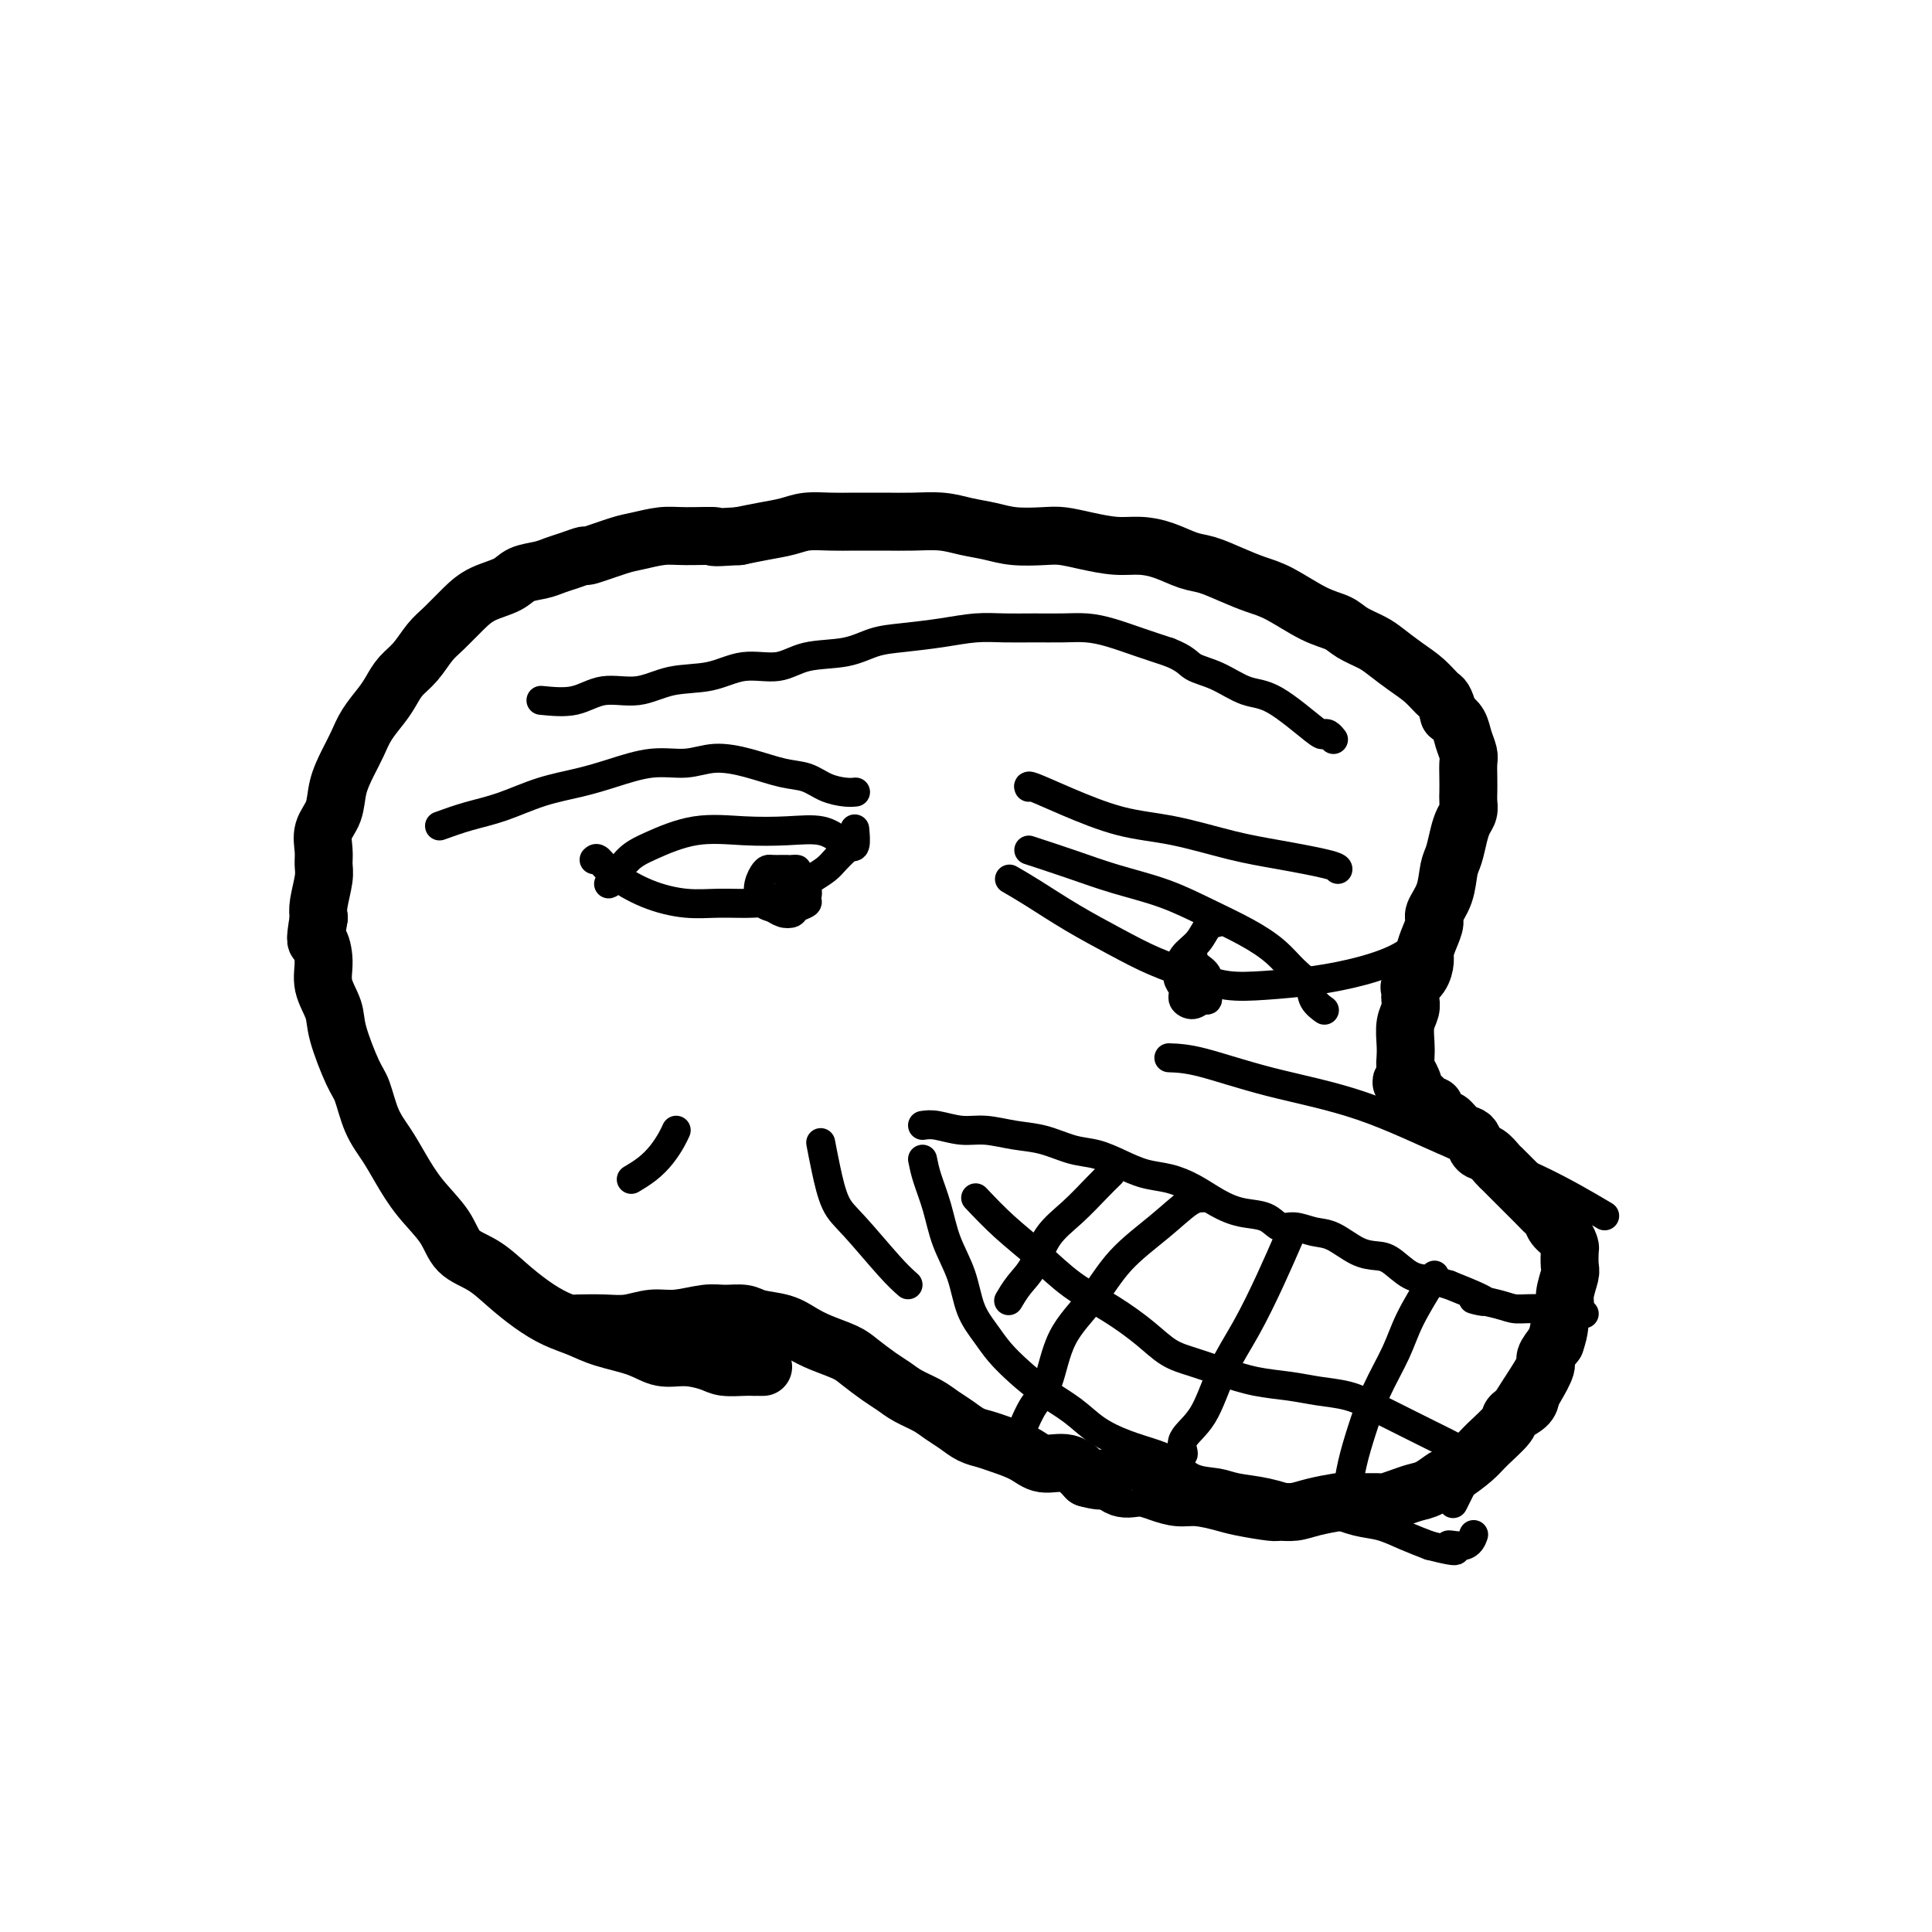
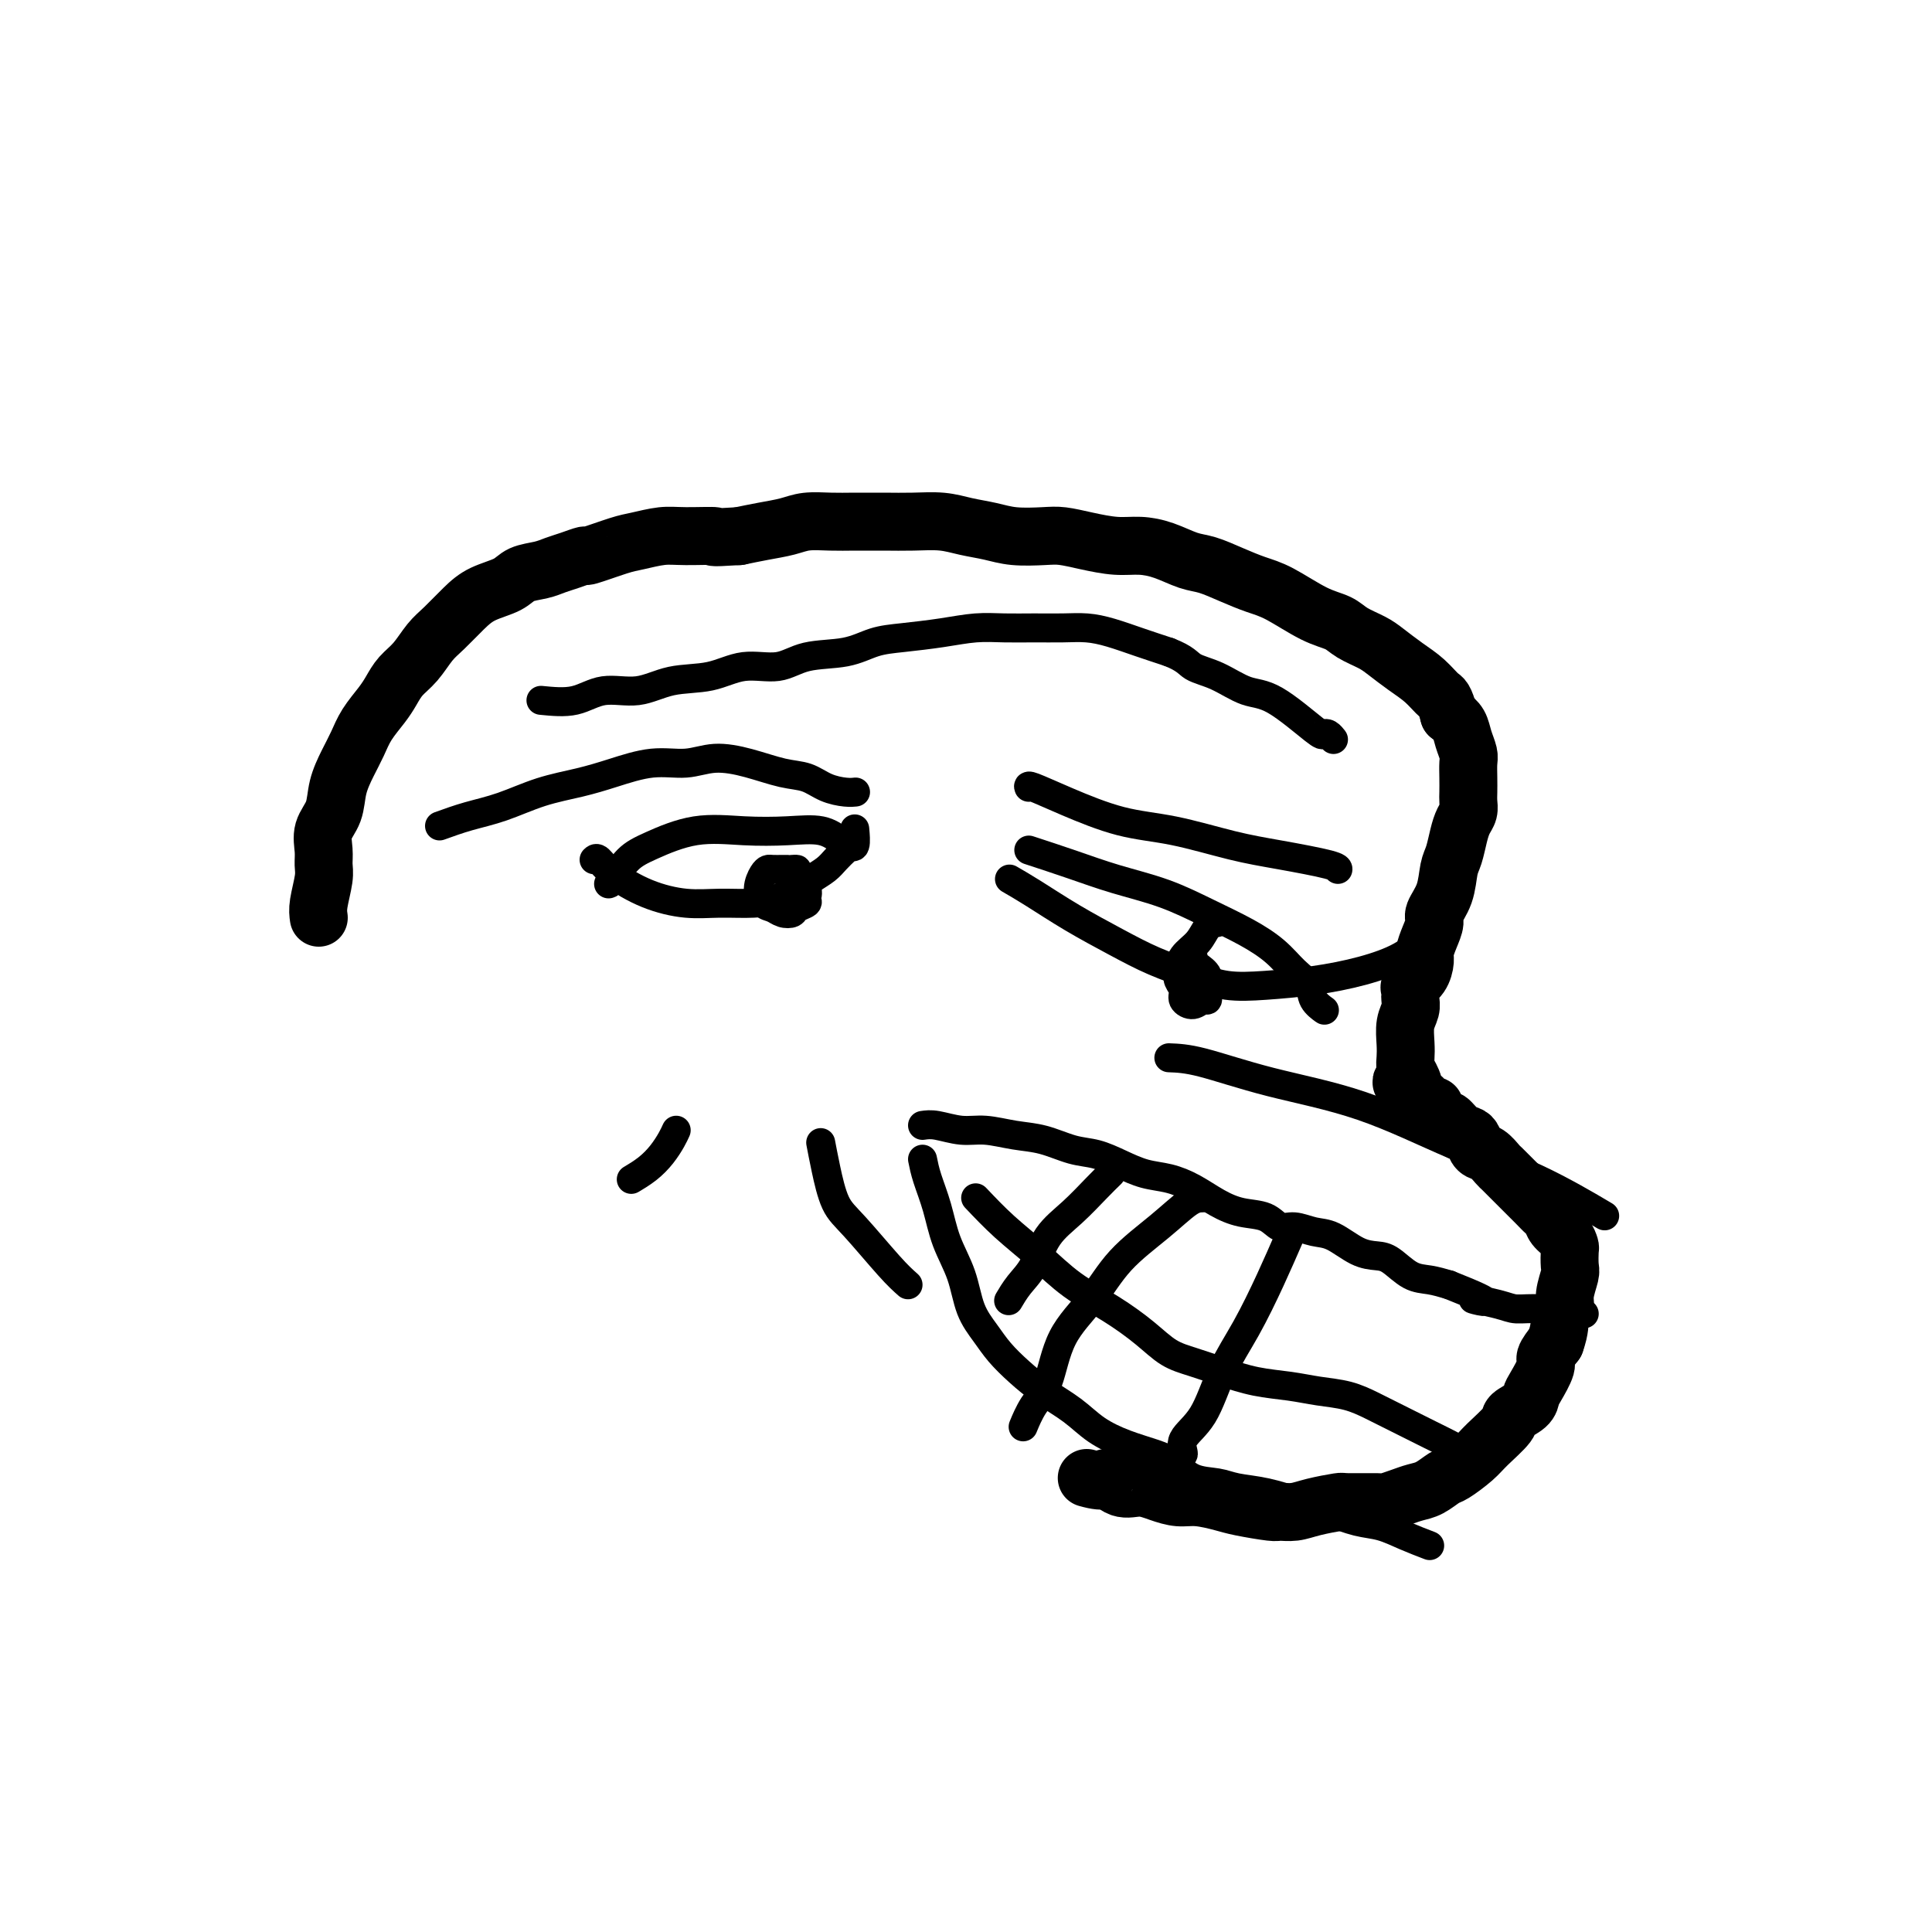
<svg xmlns="http://www.w3.org/2000/svg" viewBox="0 0 400 400" version="1.1">
  <g fill="none" stroke="#000000" stroke-width="12" stroke-linecap="round" stroke-linejoin="round">
-     <path d="M120,274c-0.447,0.009 -0.895,0.017 0,0c0.895,-0.017 3.131,-0.061 5,0c1.869,0.061 3.370,0.227 5,0c1.630,-0.227 3.388,-0.846 5,-1c1.612,-0.154 3.076,0.158 5,0c1.924,-0.158 4.307,-0.786 6,-1c1.693,-0.214 2.697,-0.013 4,0c1.303,0.013 2.906,-0.162 4,0c1.094,0.162 1.679,0.663 3,1c1.321,0.337 3.377,0.512 5,1c1.623,0.488 2.812,1.289 4,2c1.188,0.711 2.376,1.331 4,2c1.624,0.669 3.683,1.387 5,2c1.317,0.613 1.893,1.123 3,2c1.107,0.877 2.747,2.122 4,3c1.253,0.878 2.120,1.390 3,2c0.880,0.610 1.771,1.319 3,2c1.229,0.681 2.794,1.334 4,2c1.206,0.666 2.053,1.344 3,2c0.947,0.656 1.993,1.292 3,2c1.007,0.708 1.976,1.490 3,2c1.024,0.510 2.104,0.747 3,1c0.896,0.253 1.607,0.521 3,1c1.393,0.479 3.466,1.170 5,2c1.534,0.830 2.528,1.800 4,2c1.472,0.200 3.420,-0.372 5,0c1.580,0.372 2.790,1.686 4,3" />
    <path d="M225,306c4.488,1.268 3.708,-0.063 4,0c0.292,0.063 1.654,1.519 3,2c1.346,0.481 2.674,-0.012 4,0c1.326,0.012 2.648,0.528 4,1c1.352,0.472 2.734,0.901 4,1c1.266,0.099 2.418,-0.131 4,0c1.582,0.131 3.595,0.624 5,1c1.405,0.376 2.201,0.634 4,1c1.799,0.366 4.602,0.840 6,1c1.398,0.160 1.392,0.004 2,0c0.608,-0.004 1.830,0.142 3,0c1.170,-0.142 2.287,-0.573 4,-1c1.713,-0.427 4.023,-0.849 5,-1c0.977,-0.151 0.621,-0.030 2,0c1.379,0.030 4.494,-0.032 6,0c1.506,0.032 1.405,0.159 2,0c0.595,-0.159 1.887,-0.604 3,-1c1.113,-0.396 2.049,-0.742 3,-1c0.951,-0.258 1.919,-0.427 3,-1c1.081,-0.573 2.276,-1.550 3,-2c0.724,-0.450 0.976,-0.371 2,-1c1.024,-0.629 2.821,-1.964 4,-3c1.179,-1.036 1.741,-1.773 3,-3c1.259,-1.227 3.215,-2.946 4,-4c0.785,-1.054 0.400,-1.445 1,-2c0.600,-0.555 2.184,-1.275 3,-2c0.816,-0.725 0.865,-1.457 1,-2c0.135,-0.543 0.356,-0.898 1,-2c0.644,-1.102 1.712,-2.950 2,-4c0.288,-1.050 -0.203,-1.300 0,-2c0.203,-0.700 1.102,-1.850 2,-3" />
    <path d="M322,278c1.090,-3.055 0.814,-4.193 1,-5c0.186,-0.807 0.834,-1.285 1,-2c0.166,-0.715 -0.151,-1.668 0,-3c0.151,-1.332 0.771,-3.042 1,-4c0.229,-0.958 0.069,-1.162 0,-2c-0.069,-0.838 -0.046,-2.308 0,-3c0.046,-0.692 0.115,-0.605 0,-1c-0.115,-0.395 -0.413,-1.273 -1,-2c-0.587,-0.727 -1.461,-1.303 -2,-2c-0.539,-0.697 -0.742,-1.516 -1,-2c-0.258,-0.484 -0.572,-0.633 -1,-1c-0.428,-0.367 -0.969,-0.953 -2,-2c-1.031,-1.047 -2.552,-2.556 -3,-3c-0.448,-0.444 0.175,0.175 0,0c-0.175,-0.175 -1.150,-1.145 -2,-2c-0.850,-0.855 -1.576,-1.595 -2,-2c-0.424,-0.405 -0.547,-0.476 -1,-1c-0.453,-0.524 -1.237,-1.501 -2,-2c-0.763,-0.499 -1.504,-0.520 -2,-1c-0.496,-0.480 -0.748,-1.419 -1,-2c-0.252,-0.581 -0.506,-0.803 -1,-1c-0.494,-0.197 -1.228,-0.368 -2,-1c-0.772,-0.632 -1.583,-1.725 -2,-2c-0.417,-0.275 -0.441,0.267 -1,0c-0.559,-0.267 -1.651,-1.342 -2,-2c-0.349,-0.658 0.047,-0.898 0,-1c-0.047,-0.102 -0.538,-0.066 -1,0c-0.462,0.066 -0.897,0.162 -1,0c-0.103,-0.162 0.126,-0.582 0,-1c-0.126,-0.418 -0.607,-0.834 -1,-1c-0.393,-0.166 -0.696,-0.083 -1,0" />
    <path d="M293,227c-5.038,-4.844 -2.134,-2.455 -1,-2c1.134,0.455 0.499,-1.025 0,-2c-0.499,-0.975 -0.862,-1.444 -1,-2c-0.138,-0.556 -0.051,-1.199 0,-2c0.051,-0.801 0.066,-1.759 0,-3c-0.066,-1.241 -0.213,-2.767 0,-4c0.213,-1.233 0.787,-2.175 1,-3c0.213,-0.825 0.063,-1.532 0,-2c-0.063,-0.468 -0.041,-0.696 0,-1c0.041,-0.304 0.101,-0.686 0,-1c-0.101,-0.314 -0.364,-0.562 0,-1c0.364,-0.438 1.356,-1.066 2,-2c0.644,-0.934 0.941,-2.174 1,-3c0.059,-0.826 -0.121,-1.237 0,-2c0.121,-0.763 0.543,-1.878 1,-3c0.457,-1.122 0.948,-2.252 1,-3c0.052,-0.748 -0.337,-1.113 0,-2c0.337,-0.887 1.399,-2.296 2,-4c0.601,-1.704 0.739,-3.702 1,-5c0.261,-1.298 0.644,-1.895 1,-3c0.356,-1.105 0.684,-2.718 1,-4c0.316,-1.282 0.621,-2.233 1,-3c0.379,-0.767 0.833,-1.350 1,-2c0.167,-0.650 0.045,-1.367 0,-2c-0.045,-0.633 -0.015,-1.184 0,-2c0.015,-0.816 0.016,-1.899 0,-3c-0.016,-1.101 -0.048,-2.220 0,-3c0.048,-0.780 0.178,-1.219 0,-2c-0.178,-0.781 -0.663,-1.903 -1,-3c-0.337,-1.097 -0.525,-2.171 -1,-3c-0.475,-0.829 -1.238,-1.415 -2,-2" />
    <path d="M300,148c-0.940,-3.546 -1.289,-3.411 -2,-4c-0.711,-0.589 -1.783,-1.901 -3,-3c-1.217,-1.099 -2.579,-1.986 -4,-3c-1.421,-1.014 -2.901,-2.157 -4,-3c-1.099,-0.843 -1.816,-1.388 -3,-2c-1.184,-0.612 -2.836,-1.291 -4,-2c-1.164,-0.709 -1.839,-1.450 -3,-2c-1.161,-0.550 -2.806,-0.911 -5,-2c-2.194,-1.089 -4.935,-2.907 -7,-4c-2.065,-1.093 -3.454,-1.462 -5,-2c-1.546,-0.538 -3.249,-1.244 -5,-2c-1.751,-0.756 -3.551,-1.561 -5,-2c-1.449,-0.439 -2.546,-0.513 -4,-1c-1.454,-0.487 -3.263,-1.388 -5,-2c-1.737,-0.612 -3.400,-0.935 -5,-1c-1.600,-0.065 -3.137,0.127 -5,0c-1.863,-0.127 -4.051,-0.573 -6,-1c-1.949,-0.427 -3.658,-0.835 -5,-1c-1.342,-0.165 -2.317,-0.086 -4,0c-1.683,0.086 -4.073,0.181 -6,0c-1.927,-0.181 -3.392,-0.637 -5,-1c-1.608,-0.363 -3.360,-0.633 -5,-1c-1.640,-0.367 -3.168,-0.830 -5,-1c-1.832,-0.170 -3.967,-0.046 -6,0c-2.033,0.046 -3.964,0.015 -6,0c-2.036,-0.015 -4.179,-0.015 -6,0c-1.821,0.015 -3.322,0.046 -5,0c-1.678,-0.046 -3.532,-0.167 -5,0c-1.468,0.167 -2.549,0.622 -4,1c-1.451,0.378 -3.272,0.679 -5,1c-1.728,0.321 -3.364,0.660 -5,1" />
    <path d="M153,111c-7.328,0.460 -4.648,0.111 -5,0c-0.352,-0.111 -3.734,0.017 -6,0c-2.266,-0.017 -3.414,-0.177 -5,0c-1.586,0.177 -3.611,0.691 -5,1c-1.389,0.309 -2.143,0.411 -4,1c-1.857,0.589 -4.817,1.664 -6,2c-1.183,0.336 -0.589,-0.065 -1,0c-0.411,0.065 -1.826,0.598 -3,1c-1.174,0.402 -2.106,0.673 -3,1c-0.894,0.327 -1.750,0.708 -3,1c-1.250,0.292 -2.894,0.494 -4,1c-1.106,0.506 -1.675,1.317 -3,2c-1.325,0.683 -3.407,1.239 -5,2c-1.593,0.761 -2.695,1.726 -4,3c-1.305,1.274 -2.811,2.858 -4,4c-1.189,1.142 -2.061,1.841 -3,3c-0.939,1.159 -1.946,2.778 -3,4c-1.054,1.222 -2.155,2.049 -3,3c-0.845,0.951 -1.433,2.028 -2,3c-0.567,0.972 -1.112,1.841 -2,3c-0.888,1.159 -2.121,2.610 -3,4c-0.879,1.390 -1.406,2.720 -2,4c-0.594,1.280 -1.255,2.509 -2,4c-0.745,1.491 -1.573,3.242 -2,5c-0.427,1.758 -0.453,3.522 -1,5c-0.547,1.478 -1.614,2.671 -2,4c-0.386,1.329 -0.090,2.792 0,4c0.090,1.208 -0.028,2.159 0,3c0.028,0.841 0.200,1.573 0,3c-0.200,1.427 -0.771,3.551 -1,5c-0.229,1.449 -0.114,2.225 0,3" />
-     <path d="M66,190c-0.997,5.903 -0.490,4.661 0,5c0.490,0.339 0.964,2.258 1,4c0.036,1.742 -0.366,3.306 0,5c0.366,1.694 1.501,3.516 2,5c0.499,1.484 0.363,2.629 1,5c0.637,2.371 2.046,5.966 3,8c0.954,2.034 1.453,2.506 2,4c0.547,1.494 1.140,4.008 2,6c0.860,1.992 1.985,3.461 3,5c1.015,1.539 1.919,3.149 3,5c1.081,1.851 2.339,3.944 4,6c1.661,2.056 3.724,4.076 5,6c1.276,1.924 1.764,3.751 3,5c1.236,1.249 3.218,1.920 5,3c1.782,1.080 3.362,2.569 5,4c1.638,1.431 3.333,2.806 5,4c1.667,1.194 3.305,2.209 5,3c1.695,0.791 3.445,1.360 5,2c1.555,0.640 2.913,1.351 5,2c2.087,0.649 4.903,1.235 7,2c2.097,0.765 3.475,1.707 5,2c1.525,0.293 3.196,-0.065 5,0c1.804,0.065 3.741,0.553 5,1c1.259,0.447 1.839,0.852 3,1c1.161,0.148 2.903,0.040 4,0c1.097,-0.040 1.548,-0.011 2,0c0.452,0.011 0.905,0.003 1,0c0.095,-0.003 -0.167,-0.001 0,0c0.167,0.001 0.762,0.000 1,0c0.238,-0.000 0.119,-0.000 0,0" />
  </g>
  <g fill="none" stroke="#000000" stroke-width="6" stroke-linecap="round" stroke-linejoin="round">
    <path d="M191,233c0.815,-0.120 1.630,-0.241 3,0c1.370,0.241 3.296,0.842 5,1c1.704,0.158 3.186,-0.127 5,0c1.814,0.127 3.961,0.667 6,1c2.039,0.333 3.969,0.460 6,1c2.031,0.540 4.163,1.492 6,2c1.837,0.508 3.379,0.572 5,1c1.621,0.428 3.321,1.220 5,2c1.679,0.780 3.336,1.547 5,2c1.664,0.453 3.334,0.592 5,1c1.666,0.408 3.327,1.084 5,2c1.673,0.916 3.356,2.073 5,3c1.644,0.927 3.248,1.625 5,2c1.752,0.375 3.654,0.427 5,1c1.346,0.573 2.138,1.666 3,2c0.862,0.334 1.795,-0.093 3,0c1.205,0.093 2.681,0.705 4,1c1.319,0.295 2.481,0.272 4,1c1.519,0.728 3.396,2.209 5,3c1.604,0.791 2.935,0.894 4,1c1.065,0.106 1.863,0.214 3,1c1.137,0.786 2.614,2.250 4,3c1.386,0.750 2.682,0.786 4,1c1.318,0.214 2.659,0.607 4,1" />
    <path d="M300,266c12.171,4.813 6.099,3.346 5,3c-1.099,-0.346 2.776,0.429 5,1c2.224,0.571 2.799,0.938 4,1c1.201,0.062 3.030,-0.179 5,0c1.970,0.179 4.083,0.780 5,1c0.917,0.220 0.637,0.059 1,0c0.363,-0.059 1.367,-0.016 2,0c0.633,0.016 0.895,0.005 1,0c0.105,-0.005 0.052,-0.002 0,0" />
    <path d="M191,240c0.235,1.179 0.471,2.359 1,4c0.529,1.641 1.352,3.744 2,6c0.648,2.256 1.120,4.665 2,7c0.880,2.335 2.166,4.595 3,7c0.834,2.405 1.214,4.954 2,7c0.786,2.046 1.977,3.590 3,5c1.023,1.410 1.878,2.688 3,4c1.122,1.312 2.510,2.659 4,4c1.490,1.341 3.080,2.677 5,4c1.920,1.323 4.169,2.632 6,4c1.831,1.368 3.244,2.794 5,4c1.756,1.206 3.856,2.193 6,3c2.144,0.807 4.333,1.435 6,2c1.667,0.565 2.814,1.068 4,2c1.186,0.932 2.413,2.294 4,3c1.587,0.706 3.535,0.755 5,1c1.465,0.245 2.446,0.685 4,1c1.554,0.315 3.681,0.503 6,1c2.319,0.497 4.829,1.302 7,2c2.171,0.698 4.005,1.289 6,2c1.995,0.711 4.153,1.541 6,2c1.847,0.459 3.382,0.547 5,1c1.618,0.453 3.319,1.272 5,2c1.681,0.728 3.340,1.364 5,2" />
-     <path d="M296,320c8.337,2.134 4.678,0.469 4,0c-0.678,-0.469 1.625,0.258 3,0c1.375,-0.258 1.821,-1.502 2,-2c0.179,-0.498 0.089,-0.249 0,0" />
    <path d="M249,248c-0.794,0.017 -1.588,0.033 -3,1c-1.412,0.967 -3.441,2.884 -6,5c-2.559,2.116 -5.648,4.431 -8,7c-2.352,2.569 -3.969,5.393 -6,8c-2.031,2.607 -4.478,4.997 -6,8c-1.522,3.003 -2.119,6.619 -3,9c-0.881,2.381 -2.045,3.526 -3,5c-0.955,1.474 -1.701,3.278 -2,4c-0.299,0.722 -0.149,0.361 0,0" />
    <path d="M267,256c-1.252,2.880 -2.505,5.761 -4,9c-1.495,3.239 -3.233,6.837 -5,10c-1.767,3.163 -3.563,5.891 -5,9c-1.437,3.109 -2.515,6.598 -4,9c-1.485,2.402 -3.377,3.716 -4,5c-0.623,1.284 0.025,2.538 0,3c-0.025,0.462 -0.721,0.132 -1,0c-0.279,-0.132 -0.139,-0.066 0,0" />
-     <path d="M297,264c-0.034,0.214 -0.067,0.428 -1,2c-0.933,1.572 -2.764,4.501 -4,7c-1.236,2.499 -1.876,4.566 -3,7c-1.124,2.434 -2.732,5.233 -4,8c-1.268,2.767 -2.196,5.502 -3,8c-0.804,2.498 -1.483,4.761 -2,7c-0.517,2.239 -0.870,4.456 -1,6c-0.130,1.544 -0.035,2.416 0,3c0.035,0.584 0.010,0.881 0,1c-0.010,0.119 -0.005,0.059 0,0" />
-     <path d="M320,275c-0.825,2.269 -1.650,4.538 -3,7c-1.350,2.462 -3.224,5.115 -5,8c-1.776,2.885 -3.456,6.000 -5,9c-1.544,3.000 -2.954,5.885 -4,8c-1.046,2.115 -1.727,3.462 -2,4c-0.273,0.538 -0.136,0.269 0,0" />
    <path d="M230,243c-0.834,0.812 -1.669,1.623 -3,3c-1.331,1.377 -3.159,3.319 -5,5c-1.841,1.681 -3.695,3.102 -5,5c-1.305,1.898 -2.061,4.271 -3,6c-0.939,1.729 -2.060,2.812 -3,4c-0.940,1.188 -1.697,2.482 -2,3c-0.303,0.518 -0.151,0.259 0,0" />
    <path d="M202,248c1.903,2.007 3.807,4.013 6,6c2.193,1.987 4.676,3.954 7,6c2.324,2.046 4.490,4.172 7,6c2.510,1.828 5.365,3.357 8,5c2.635,1.643 5.048,3.400 7,5c1.952,1.600 3.441,3.045 5,4c1.559,0.955 3.188,1.422 5,2c1.812,0.578 3.807,1.267 6,2c2.193,0.733 4.586,1.509 7,2c2.414,0.491 4.851,0.698 7,1c2.149,0.302 4.010,0.700 6,1c1.990,0.300 4.110,0.503 6,1c1.890,0.497 3.549,1.288 5,2c1.451,0.712 2.693,1.343 4,2c1.307,0.657 2.679,1.339 4,2c1.321,0.661 2.592,1.302 4,2c1.408,0.698 2.952,1.455 4,2c1.048,0.545 1.601,0.878 2,1c0.399,0.122 0.646,0.033 1,0c0.354,-0.033 0.815,-0.009 1,0c0.185,0.009 0.092,0.005 0,0" />
    <path d="M123,178c0.242,-0.235 0.484,-0.469 1,0c0.516,0.469 1.305,1.643 3,3c1.695,1.357 4.294,2.897 7,4c2.706,1.103 5.519,1.768 8,2c2.481,0.232 4.631,0.032 7,0c2.369,-0.032 4.956,0.105 7,0c2.044,-0.105 3.545,-0.451 5,-1c1.455,-0.549 2.866,-1.303 4,-2c1.134,-0.697 1.993,-1.339 3,-2c1.007,-0.661 2.164,-1.341 3,-2c0.836,-0.659 1.352,-1.298 2,-2c0.648,-0.702 1.427,-1.467 2,-2c0.573,-0.533 0.938,-0.833 1,-1c0.062,-0.167 -0.179,-0.199 0,0c0.179,0.199 0.779,0.631 1,0c0.221,-0.631 0.063,-2.323 0,-3c-0.063,-0.677 -0.032,-0.338 0,0" />
    <path d="M126,183c0.179,-0.036 0.358,-0.073 1,-1c0.642,-0.927 1.747,-2.745 3,-4c1.253,-1.255 2.652,-1.946 5,-3c2.348,-1.054 5.644,-2.472 9,-3c3.356,-0.528 6.774,-0.166 10,0c3.226,0.166 6.262,0.136 9,0c2.738,-0.136 5.177,-0.377 7,0c1.823,0.377 3.029,1.371 4,2c0.971,0.629 1.706,0.894 2,1c0.294,0.106 0.147,0.053 0,0" />
    <path d="M209,182c1.430,0.826 2.859,1.653 5,3c2.141,1.347 4.993,3.216 8,5c3.007,1.784 6.169,3.484 9,5c2.831,1.516 5.330,2.849 8,4c2.670,1.151 5.509,2.121 8,3c2.491,0.879 4.634,1.667 7,2c2.366,0.333 4.957,0.211 8,0c3.043,-0.211 6.539,-0.512 10,-1c3.461,-0.488 6.886,-1.162 10,-2c3.114,-0.838 5.915,-1.841 8,-3c2.085,-1.159 3.453,-2.474 4,-3c0.547,-0.526 0.274,-0.263 0,0" />
    <path d="M213,176c3.029,0.994 6.059,1.987 9,3c2.941,1.013 5.795,2.045 9,3c3.205,0.955 6.762,1.834 10,3c3.238,1.166 6.157,2.619 9,4c2.843,1.381 5.611,2.691 8,4c2.389,1.309 4.399,2.617 6,4c1.601,1.383 2.793,2.840 4,4c1.207,1.160 2.428,2.024 3,3c0.572,0.976 0.493,2.066 1,3c0.507,0.934 1.598,1.713 2,2c0.402,0.287 0.115,0.082 0,0c-0.115,-0.082 -0.057,-0.041 0,0" />
    <path d="M252,191c-0.702,0.153 -1.405,0.306 -2,1c-0.595,0.694 -1.084,1.929 -2,3c-0.916,1.071 -2.261,1.978 -3,3c-0.739,1.022 -0.872,2.160 -1,3c-0.128,0.840 -0.252,1.384 0,2c0.252,0.616 0.880,1.305 1,2c0.120,0.695 -0.270,1.397 0,2c0.270,0.603 1.198,1.108 2,1c0.802,-0.108 1.476,-0.830 2,-1c0.524,-0.170 0.897,0.213 1,0c0.103,-0.213 -0.063,-1.023 0,-2c0.063,-0.977 0.357,-2.122 0,-3c-0.357,-0.878 -1.364,-1.489 -2,-2c-0.636,-0.511 -0.903,-0.920 -1,-1c-0.097,-0.080 -0.026,0.171 0,0c0.026,-0.171 0.007,-0.763 0,-1c-0.007,-0.237 -0.004,-0.118 0,0" />
    <path d="M163,180c-0.221,-0.003 -0.442,-0.006 -1,0c-0.558,0.006 -1.454,0.023 -2,0c-0.546,-0.023 -0.743,-0.084 -1,0c-0.257,0.084 -0.575,0.313 -1,1c-0.425,0.687 -0.958,1.831 -1,3c-0.042,1.169 0.407,2.363 1,3c0.593,0.637 1.329,0.718 2,1c0.671,0.282 1.275,0.767 2,1c0.725,0.233 1.569,0.215 2,0c0.431,-0.215 0.447,-0.628 1,-1c0.553,-0.372 1.641,-0.702 2,-1c0.359,-0.298 -0.013,-0.563 0,-1c0.013,-0.437 0.409,-1.045 0,-2c-0.409,-0.955 -1.625,-2.256 -2,-3c-0.375,-0.744 0.091,-0.931 0,-1c-0.091,-0.069 -0.740,-0.020 -1,0c-0.260,0.020 -0.130,0.010 0,0" />
    <path d="M91,171c1.932,-0.697 3.865,-1.393 6,-2c2.135,-0.607 4.474,-1.123 7,-2c2.526,-0.877 5.241,-2.115 8,-3c2.759,-0.885 5.562,-1.418 8,-2c2.438,-0.582 4.512,-1.212 7,-2c2.488,-0.788 5.389,-1.735 8,-2c2.611,-0.265 4.932,0.152 7,0c2.068,-0.152 3.882,-0.871 6,-1c2.118,-0.129 4.538,0.333 7,1c2.462,0.667 4.965,1.538 7,2c2.035,0.462 3.603,0.516 5,1c1.397,0.484 2.622,1.398 4,2c1.378,0.602 2.910,0.893 4,1c1.090,0.107 1.740,0.031 2,0c0.260,-0.031 0.130,-0.015 0,0" />
    <path d="M213,163c-0.104,-0.229 -0.208,-0.458 1,0c1.208,0.458 3.728,1.603 7,3c3.272,1.397 7.297,3.046 11,4c3.703,0.954 7.083,1.212 11,2c3.917,0.788 8.370,2.106 12,3c3.630,0.894 6.437,1.363 10,2c3.563,0.637 7.882,1.441 10,2c2.118,0.559 2.034,0.874 2,1c-0.034,0.126 -0.017,0.063 0,0" />
    <path d="M112,145c2.449,0.242 4.898,0.484 7,0c2.102,-0.484 3.858,-1.693 6,-2c2.142,-0.307 4.669,0.287 7,0c2.331,-0.287 4.465,-1.457 7,-2c2.535,-0.543 5.471,-0.459 8,-1c2.529,-0.541 4.650,-1.707 7,-2c2.350,-0.293 4.929,0.286 7,0c2.071,-0.286 3.633,-1.438 6,-2c2.367,-0.562 5.538,-0.532 8,-1c2.462,-0.468 4.215,-1.432 6,-2c1.785,-0.568 3.602,-0.741 6,-1c2.398,-0.259 5.375,-0.605 8,-1c2.625,-0.395 4.897,-0.838 7,-1c2.103,-0.162 4.038,-0.041 6,0c1.962,0.041 3.951,0.003 6,0c2.049,-0.003 4.157,0.030 6,0c1.843,-0.030 3.422,-0.121 5,0c1.578,0.121 3.156,0.456 5,1c1.844,0.544 3.956,1.298 6,2c2.044,0.702 4.022,1.351 6,2" />
    <path d="M242,135c3.539,1.378 3.887,2.324 5,3c1.113,0.676 2.991,1.081 5,2c2.009,0.919 4.149,2.350 6,3c1.851,0.650 3.414,0.518 6,2c2.586,1.482 6.196,4.580 8,6c1.804,1.420 1.803,1.164 2,1c0.197,-0.164 0.591,-0.237 1,0c0.409,0.237 0.831,0.782 1,1c0.169,0.218 0.084,0.109 0,0" />
    <path d="M188,266c-1.005,-0.890 -2.010,-1.780 -4,-4c-1.990,-2.220 -4.964,-5.769 -7,-8c-2.036,-2.231 -3.133,-3.144 -4,-5c-0.867,-1.856 -1.503,-4.653 -2,-7c-0.497,-2.347 -0.856,-4.242 -1,-5c-0.144,-0.758 -0.072,-0.379 0,0" />
    <path d="M242,219c1.825,0.068 3.649,0.135 7,1c3.351,0.865 8.227,2.527 14,4c5.773,1.473 12.442,2.757 19,5c6.558,2.243 13.005,5.447 19,8c5.995,2.553 11.537,4.457 17,7c5.463,2.543 10.847,5.727 13,7c2.153,1.273 1.077,0.637 0,0" />
    <path d="M140,234c-0.263,0.581 -0.526,1.161 -1,2c-0.474,0.839 -1.158,1.936 -2,3c-0.842,1.064 -1.842,2.094 -3,3c-1.158,0.906 -2.474,1.687 -3,2c-0.526,0.313 -0.263,0.156 0,0" />
  </g>
</svg>